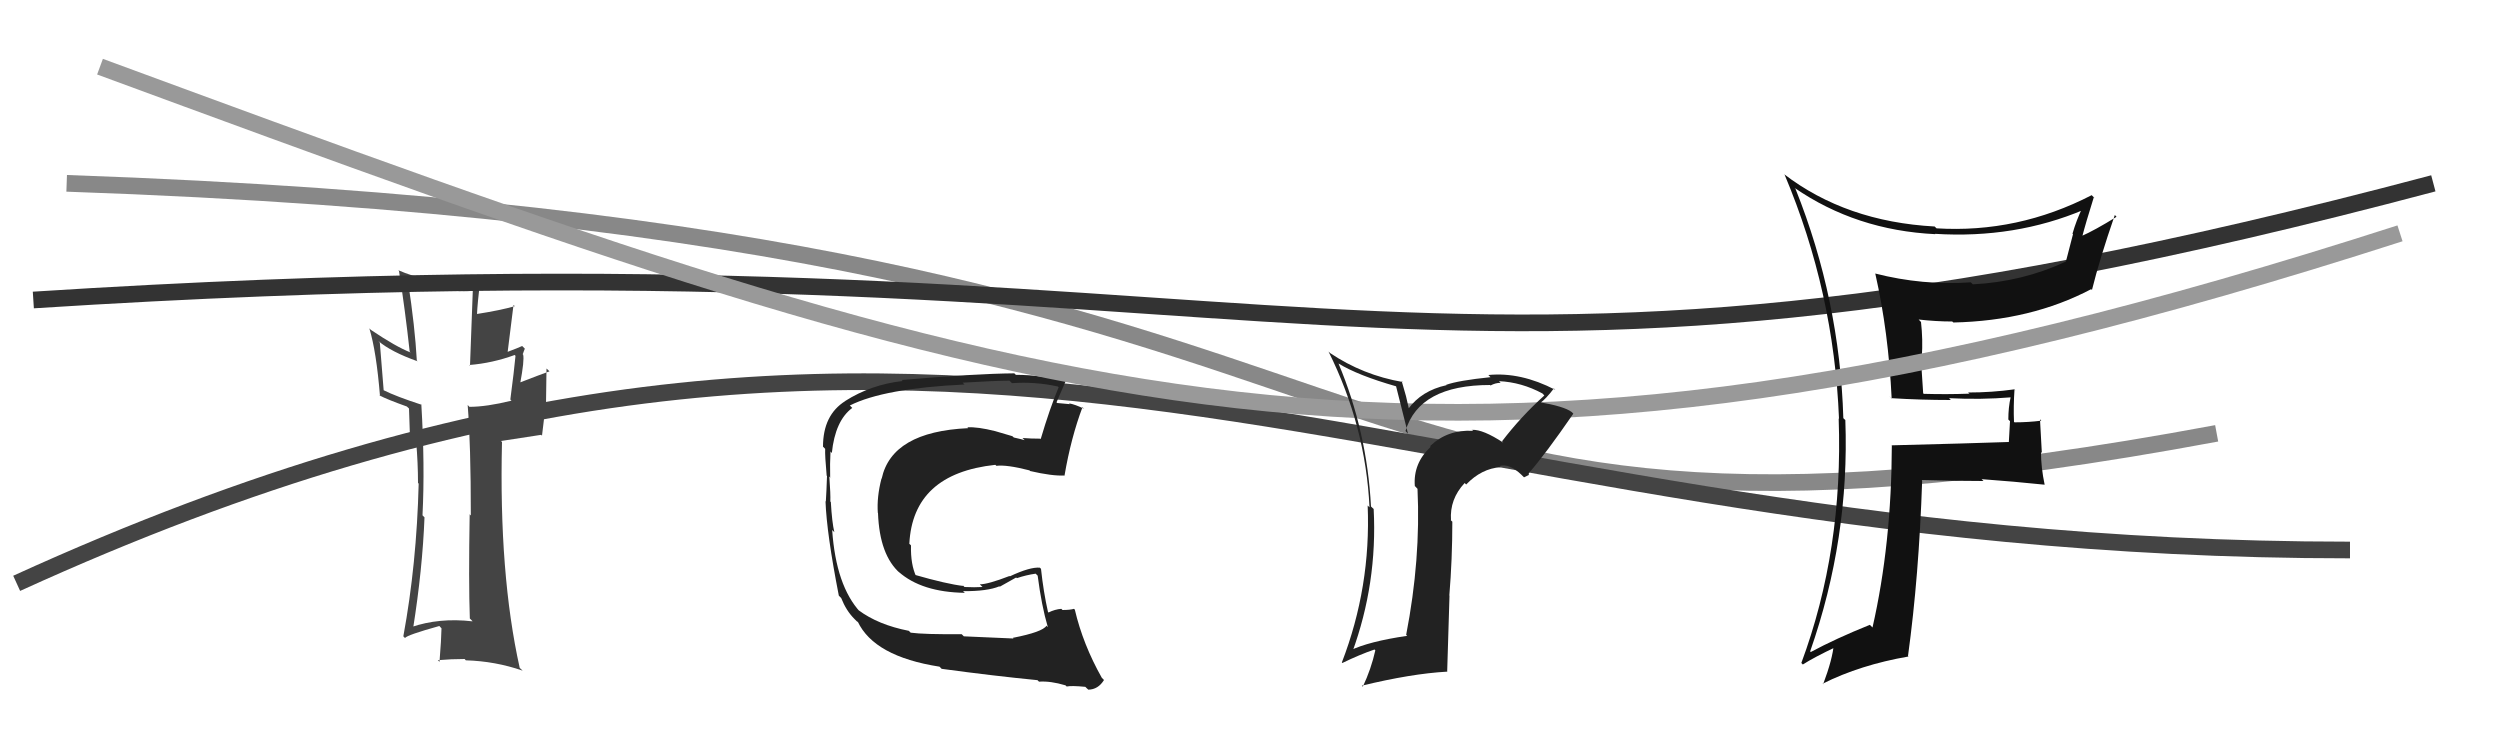
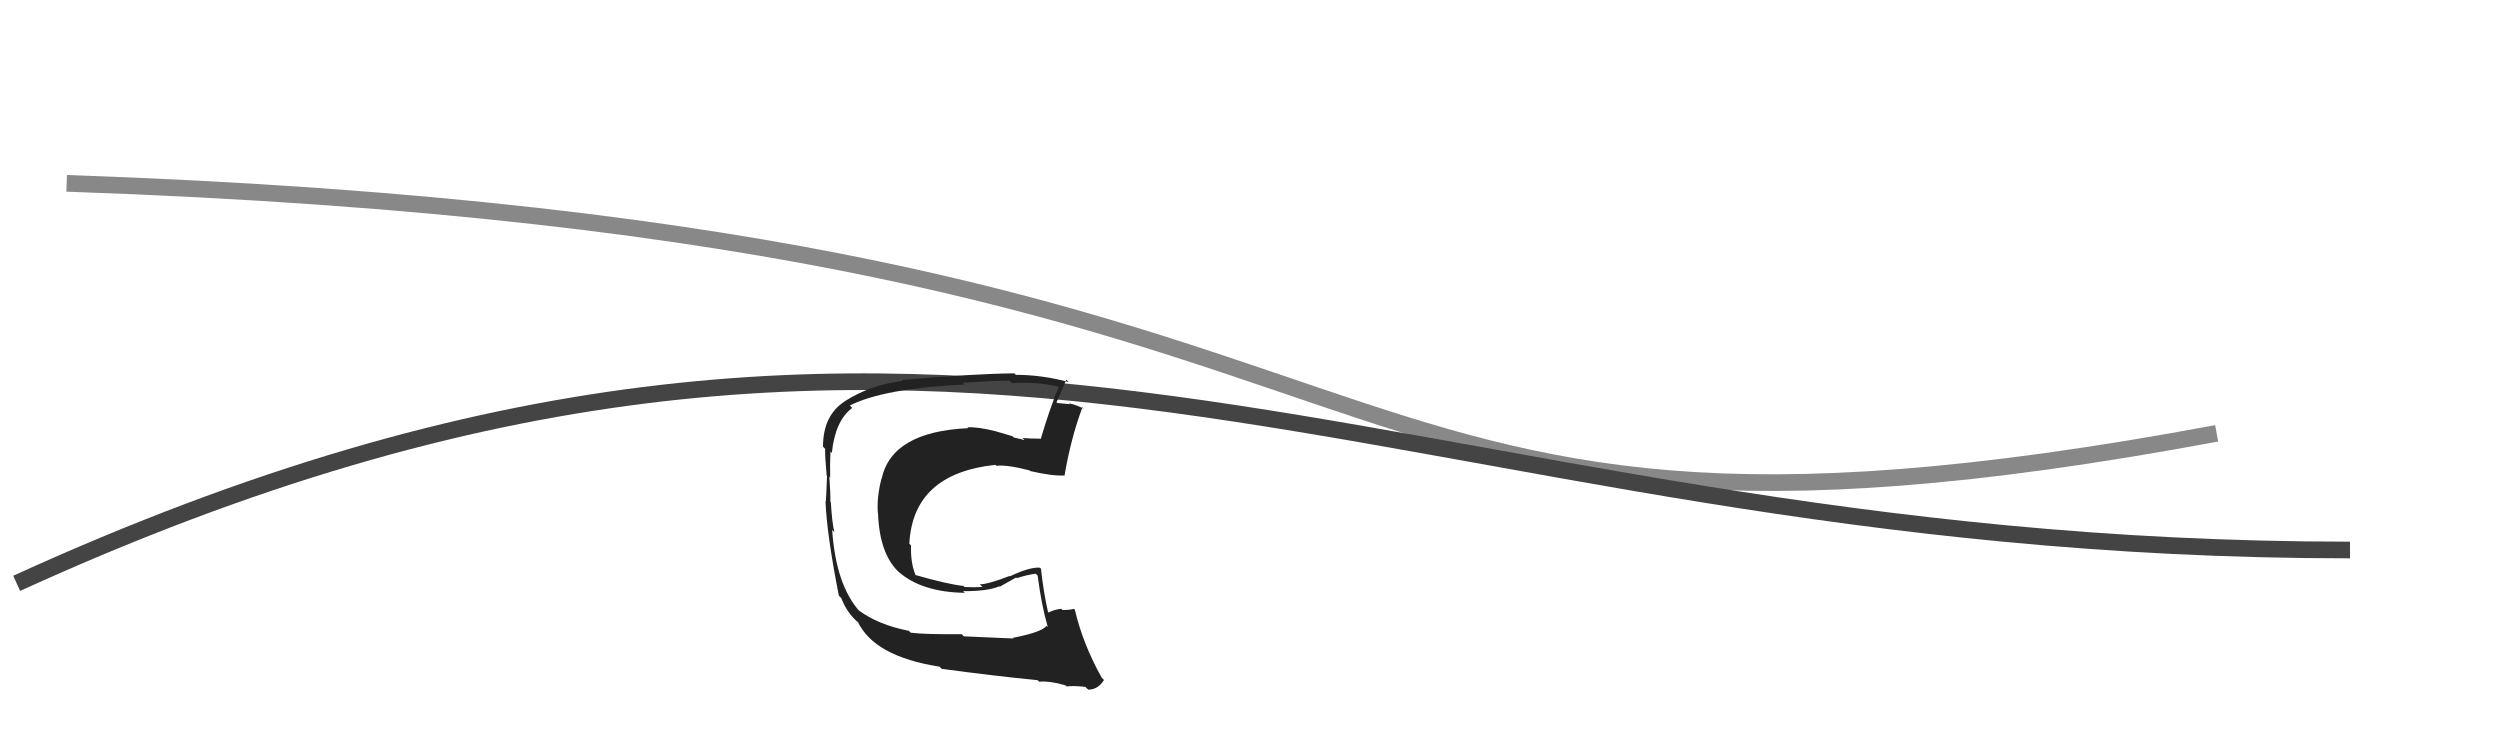
<svg xmlns="http://www.w3.org/2000/svg" width="150" height="44" viewBox="0,0,150,44">
-   <path fill="#444" d="M28.35 37.27L28.33 37.25L28.35 37.28Q26.34 37.05 24.67 37.63L24.66 37.62L24.78 37.74Q25.35 34.16 25.47 31.04L25.43 31.00L25.35 30.92Q25.50 27.92 25.28 24.26L25.20 24.19L25.31 24.29Q23.77 23.79 23.01 23.41L23.02 23.42L22.79 20.56L22.70 20.46Q23.46 21.11 25.06 21.68L25.03 21.65L25.01 21.64Q24.90 19.62 24.48 16.88L24.38 16.78L24.43 16.83Q26.80 17.60 28.43 17.45L28.37 17.38L28.20 21.94L28.16 21.90Q29.54 21.79 30.88 21.30L30.96 21.38L30.93 21.35Q30.85 22.22 30.62 23.97L30.64 23.99L30.69 24.04Q29.19 24.41 28.16 24.41L28.12 24.36L28.06 24.30Q28.25 26.66 28.25 30.93L28.16 30.84L28.18 30.85Q28.11 34.94 28.19 37.11ZM31.33 20.76L31.29 20.72L31.33 20.76Q31.07 20.88 30.46 21.11L30.46 21.11L30.81 18.30L30.89 18.37Q30.02 18.62 28.61 18.84L28.66 18.89L28.62 18.85Q28.65 18.20 28.81 16.83L28.92 16.94L28.75 16.77Q28.17 16.88 27.60 16.88L27.63 16.91L27.73 17.01Q25.52 16.93 23.89 16.21L23.86 16.18L23.94 16.26Q24.31 18.61 24.58 21.09L24.74 21.25L24.64 21.15Q23.78 20.82 22.25 19.79L22.26 19.80L22.16 19.70Q22.58 21.07 22.80 23.77L22.84 23.81L22.76 23.72Q23.23 23.97 24.41 24.39L24.56 24.53L24.54 24.51Q24.57 25.16 24.61 26.57L24.46 26.42L24.95 26.56L25.05 26.59L24.97 26.50Q25.08 27.79 25.08 28.97L25.10 29.00L25.12 29.02Q25.00 33.84 24.20 38.18L24.19 38.17L24.30 38.28Q24.42 38.10 26.36 37.56L26.36 37.56L26.49 37.70Q26.48 38.34 26.37 39.71L26.29 39.63L26.27 39.61Q27.08 39.54 27.88 39.54L27.86 39.52L27.95 39.62Q29.72 39.67 31.36 40.24L31.18 40.07L31.18 40.06Q29.93 34.44 30.12 26.52L30.06 26.46L32.47 26.09L32.52 26.14Q32.64 25.27 32.72 24.24L32.76 24.28L32.79 22.11L32.97 22.28Q32.35 22.50 31.17 22.96L31.06 22.85L31.21 23.01Q31.47 21.62 31.39 21.28L31.31 21.20L31.37 21.25Q31.41 21.11 31.49 20.92Z" />
  <path d="M4 11 C91 14,74 37,133 26" stroke="#888" fill="none" />
  <path d="M1 35 C58 9,82 33,141 33" stroke="#444" fill="none" />
-   <path d="M2 18 C80 13,82 28,146 11" stroke="#333" fill="none" />
-   <path fill="#111" d="M113.33 23.74L113.33 23.74L113.48 23.89Q115.22 24.00 117.05 24.00L117.07 24.02L116.94 23.89Q118.83 23.99 120.66 23.84L120.65 23.83L120.64 23.82Q120.50 24.45 120.50 25.17L120.60 25.27L120.53 26.53L120.52 26.52Q118.24 26.60 113.49 26.72L113.38 26.61L113.51 26.74Q113.49 32.66 112.35 37.65L112.26 37.56L112.19 37.49Q110.13 38.32 108.65 39.12L108.66 39.14L108.61 39.08Q110.98 32.32 110.72 25.20L110.65 25.14L110.60 25.09Q110.39 17.99 107.73 11.33L107.72 11.32L107.67 11.27Q111.37 13.82 116.12 14.05L116.24 14.17L116.10 14.03Q120.90 14.33 125.04 12.58L124.98 12.52L124.94 12.47Q124.58 13.22 124.35 14.02L124.38 14.05L123.95 15.71L123.94 15.70Q121.34 16.91 118.37 17.06L118.19 16.88L118.25 16.94Q115.36 17.14 112.51 16.41L112.52 16.42L112.52 16.43Q113.31 19.92 113.50 23.92ZM125.65 11.85L125.67 11.88L125.50 11.71Q121.06 14.00 116.19 13.70L116.08 13.59L116.08 13.59Q110.76 13.30 107.03 10.44L107.01 10.42L107.08 10.49Q110.04 17.52 110.34 25.13L110.23 25.03L110.32 25.11Q110.60 33.00 108.08 39.78L108.05 39.75L108.17 39.87Q108.82 39.45 110.19 38.80L110.07 38.69L110.03 38.64Q109.96 39.53 109.39 41.05L109.44 41.09L109.36 41.02Q111.62 39.89 114.51 39.39L114.64 39.52L114.48 39.36Q115.14 34.54 115.33 28.83L115.34 28.84L115.30 28.80Q117.19 28.86 119.01 28.86L118.88 28.73L118.91 28.75Q120.83 28.89 122.66 29.08L122.65 29.07L122.68 29.09Q122.46 28.04 122.46 27.13L122.51 27.17L122.40 25.16L122.48 25.24Q121.70 25.34 120.87 25.34L120.86 25.33L120.84 25.31Q120.80 24.40 120.87 23.37L120.96 23.46L120.87 23.36Q119.50 23.55 118.09 23.55L118.23 23.69L118.15 23.62Q116.79 23.67 115.42 23.63L115.39 23.59L115.24 21.32L115.31 21.39Q115.38 20.38 115.26 19.32L115.09 19.14L115.11 19.17Q116.15 19.29 117.14 19.29L117.06 19.22L117.20 19.35Q121.86 19.25 125.47 17.35L125.53 17.41L125.52 17.39Q125.98 15.53 126.89 12.90L126.91 12.92L126.99 13.01Q125.68 13.82 124.88 14.17L124.90 14.19L124.93 14.21Q125.14 13.39 125.63 11.83Z" />
  <path fill="#222" d="M60.76 38.25L60.81 38.31L57.83 38.18L57.70 38.05Q55.44 38.07 54.64 37.96L54.51 37.83L54.53 37.85Q52.69 37.49 51.51 36.61L51.51 36.62L51.62 36.73Q50.16 35.15 49.93 31.80L50.05 31.92L50.06 31.93Q49.92 31.34 49.85 30.12L49.87 30.14L49.82 30.09Q49.84 29.69 49.76 28.59L49.89 28.72L49.81 28.63Q49.79 27.82 49.83 27.10L49.76 27.02L49.91 27.18Q50.11 25.24 51.13 24.48L51.13 24.47L50.99 24.33Q53.03 23.30 57.87 23.07L57.82 23.02L57.76 22.96Q59.77 22.84 60.57 22.84L60.74 23.01L60.72 22.99Q62.10 22.89 63.47 23.19L63.55 23.27L63.52 23.23Q62.98 24.52 62.44 26.35L62.43 26.34L62.42 26.32Q61.84 26.32 61.35 26.28L61.40 26.33L61.48 26.41Q61.36 26.37 60.83 26.25L60.74 26.17L59.72 25.87L59.72 25.87Q58.65 25.60 58.04 25.64L58.20 25.80L58.09 25.69Q53.51 25.90 52.90 28.72L52.82 28.64L52.89 28.71Q52.60 29.83 52.67 30.78L52.67 30.77L52.68 30.78Q52.77 33.31 54.00 34.39L54.05 34.44L53.92 34.31Q55.30 35.53 57.89 35.57L57.85 35.53L57.78 35.47Q59.24 35.48 59.96 35.18L59.99 35.20L60.97 34.65L61.01 34.69Q61.57 34.50 62.14 34.42L62.27 34.55L62.26 34.54Q62.49 36.33 62.87 37.63L62.76 37.52L62.79 37.54Q62.56 37.92 60.77 38.27ZM64.01 41.20L64.01 41.20L64.00 41.19Q64.29 41.13 65.12 41.21L65.20 41.29L65.30 41.38Q65.89 41.37 66.24 40.80L66.16 40.72L66.11 40.67Q64.98 38.67 64.49 36.58L64.40 36.49L64.44 36.53Q64.20 36.60 63.75 36.60L63.59 36.44L63.68 36.53Q63.29 36.56 62.91 36.75L62.91 36.75L62.88 36.72Q62.61 35.53 62.46 34.13L62.31 33.98L62.39 34.06Q61.80 34.01 60.59 34.58L60.53 34.52L60.57 34.56Q59.28 35.06 58.78 35.06L58.79 35.06L58.95 35.22Q58.48 35.25 57.87 35.22L57.73 35.08L57.82 35.16Q56.83 35.05 54.85 34.48L54.90 34.53L54.98 34.61Q54.63 33.87 54.66 32.73L54.64 32.70L54.56 32.63Q54.77 28.42 59.72 27.89L59.80 27.96L59.78 27.95Q60.39 27.87 61.76 28.22L61.75 28.20L61.80 28.26Q63.14 28.57 63.87 28.53L63.91 28.58L63.87 28.54Q64.26 26.26 64.95 24.43L65.06 24.55L65.03 24.52Q64.52 24.27 64.14 24.20L64.19 24.25L63.43 24.18L63.39 24.14Q63.60 23.65 63.98 22.78L64.12 22.92L64.12 22.92Q62.51 22.49 60.95 22.49L61.01 22.55L60.86 22.40Q58.48 22.42 54.10 22.80L54.14 22.84L54.16 22.86Q52.27 23.07 50.71 24.06L50.75 24.09L50.72 24.06Q49.38 24.90 49.38 26.80L49.50 26.92L49.51 26.93Q49.49 27.33 49.60 28.54L49.47 28.41L49.62 28.56Q49.59 29.48 49.55 30.09L49.60 30.14L49.53 30.07Q49.60 32.01 50.33 35.74L50.32 35.73L50.47 35.88Q50.77 36.64 51.26 37.13L51.31 37.18L51.47 37.34L51.44 37.27L51.46 37.29Q52.45 39.39 56.37 40.00L56.55 40.18L56.50 40.13Q59.59 40.55 62.25 40.81L62.20 40.76L62.34 40.90Q63.02 40.85 63.93 41.12Z" />
-   <path d="M6 4 C63 25,85 33,144 14" stroke="#999" fill="none" />
-   <path fill="#222" d="M90.11 26.47L90.10 26.46L90.20 26.56Q88.98 25.76 88.33 25.79L88.28 25.75L88.39 25.85Q86.85 25.76 85.80 26.77L85.93 26.89L85.84 26.81Q84.78 27.80 84.89 29.17L84.91 29.18L85.05 29.33Q85.25 33.56 84.37 38.09L84.36 38.08L84.43 38.15Q82.11 38.49 81.01 39.03L81.17 39.19L81.13 39.15Q82.65 35.00 82.42 30.54L82.27 30.40L82.26 30.39Q82.02 25.88 80.31 21.81L80.45 21.95L80.31 21.81Q81.49 22.53 83.77 23.18L83.76 23.16L84.48 26.02L84.33 25.86Q85.15 23.10 89.41 23.10L89.33 23.02L89.43 23.13Q89.73 22.97 90.03 22.97L90.02 22.95L89.94 22.87Q91.29 22.93 92.55 23.61L92.65 23.72L92.66 23.73Q91.26 24.99 90.12 26.48ZM91.71 28.45L91.76 28.35L91.76 28.35Q92.72 27.26 94.40 24.82L94.45 24.87L94.30 24.72Q93.85 24.38 92.32 24.12L92.33 24.12L92.40 24.19Q92.77 23.92 93.23 23.31L93.18 23.26L93.32 23.39Q91.24 22.31 89.30 22.50L89.42 22.62L89.43 22.63Q87.49 22.83 86.77 23.09L86.66 22.98L86.79 23.11Q85.29 23.44 84.49 24.54L84.55 24.60L84.36 23.77L84.10 22.86L84.16 22.92Q81.78 22.51 79.80 21.18L79.64 21.02L79.71 21.09Q81.94 25.57 82.17 30.44L82.13 30.40L82.06 30.33Q82.26 35.22 80.51 39.75L80.50 39.74L80.54 39.78Q81.59 39.27 82.47 38.97L82.54 39.04L82.52 39.02Q82.27 40.14 81.77 41.20L81.85 41.28L81.71 41.14Q84.68 40.42 86.81 40.30L86.83 40.32L86.97 35.74L86.96 35.73Q87.14 33.55 87.14 31.30L87.00 31.17L87.06 31.22Q86.97 29.95 87.88 28.98L87.94 29.04L87.97 29.07Q88.89 28.11 90.04 28.03L90.01 28.00L89.97 27.96Q90.56 27.79 91.28 28.48L91.44 28.64L91.75 28.49ZM86.70 26.64L86.71 26.58L86.66 26.64L86.81 26.75Z" />
</svg>